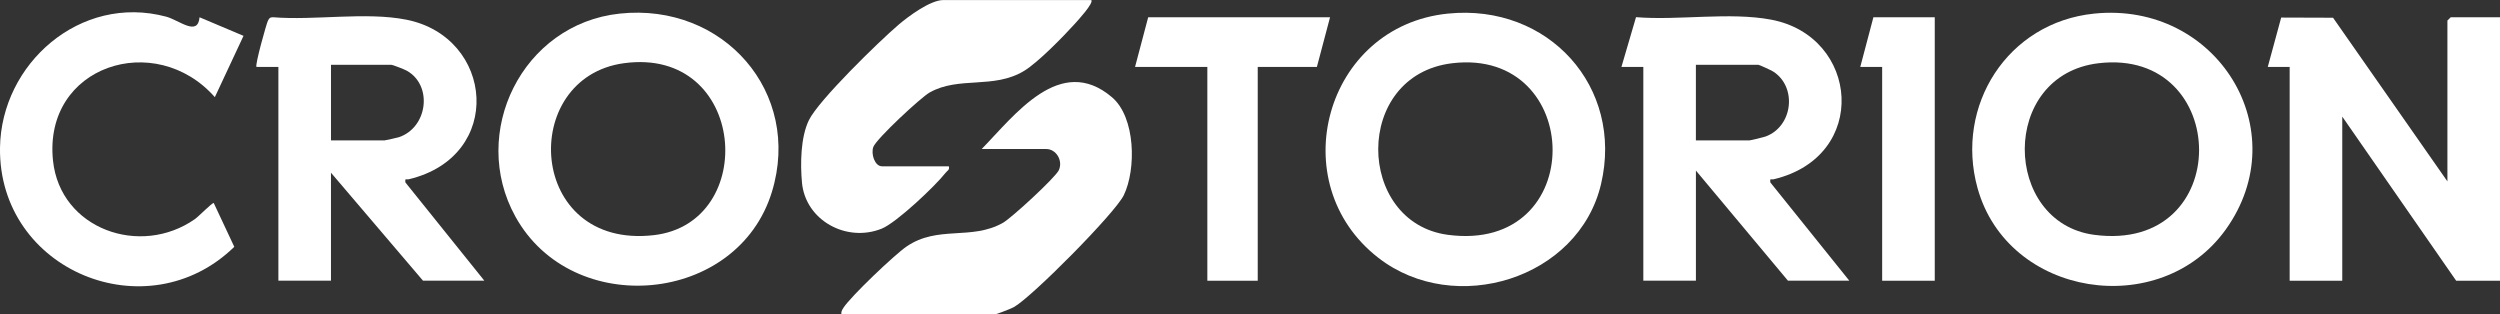
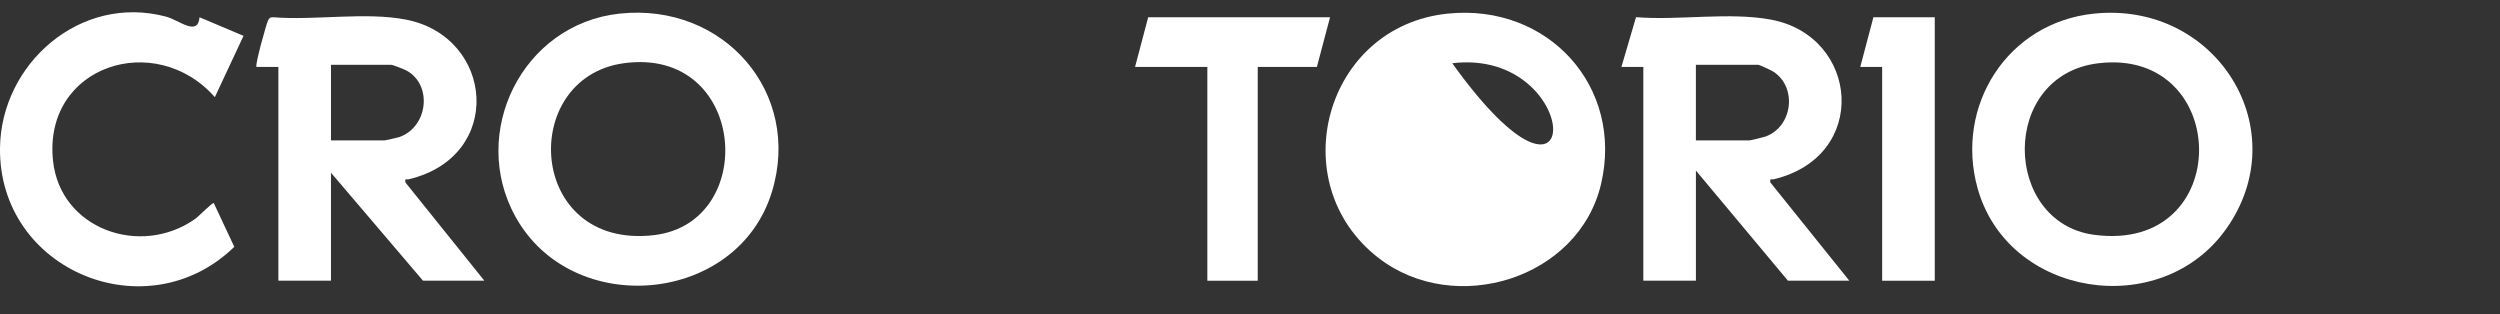
<svg xmlns="http://www.w3.org/2000/svg" width="175" height="22" viewBox="0 0 175 22" fill="none">
  <rect x="0" y="0" width="175" height="22" fill="#333333" stroke="none" />
-   <path d="M160.276 4.686H158.744L159.683 1.229L163.313 1.241L171.319 12.697V1.437L171.55 1.209H175V19.651H171.932L163.958 8.162V19.651H160.276V4.686Z" fill="white" />
  <path d="M146.595 0.952C155.169 0.08 160.781 9.121 155.8 16.07C151.221 22.459 140.537 20.81 138.423 13.149C136.843 7.421 140.505 1.57 146.595 0.952ZM146.899 4.426C139.951 5.252 140.175 15.582 146.589 16.437C156.466 17.754 156.199 3.32 146.899 4.426Z" fill="white" />
  <path d="M43.38 0.952C50.639 0.177 56.157 6.468 54.037 13.42C51.629 21.318 40.057 22.355 36.079 15.163C32.83 9.289 36.558 1.679 43.38 0.952ZM43.683 4.423C36.263 5.427 36.883 17.487 45.773 16.46C53.148 15.608 52.286 3.26 43.683 4.423Z" fill="white" />
-   <path d="M101.353 0.952C108.389 0.236 113.669 6.086 112.074 12.879C110.515 19.525 101.837 22.194 96.489 18.051C89.746 12.826 92.722 1.829 101.351 0.952H101.353ZM101.657 4.426C94.693 5.258 94.908 15.579 101.347 16.437C111.224 17.754 110.925 3.319 101.657 4.426Z" fill="white" />
+   <path d="M101.353 0.952C108.389 0.236 113.669 6.086 112.074 12.879C110.515 19.525 101.837 22.194 96.489 18.051C89.746 12.826 92.722 1.829 101.351 0.952H101.353ZM101.657 4.426C111.224 17.754 110.925 3.319 101.657 4.426Z" fill="white" />
  <path d="M19.487 4.685H17.954C17.831 4.57 18.658 1.638 18.749 1.464C18.839 1.29 18.884 1.208 19.102 1.206C22.04 1.447 25.593 0.815 28.44 1.377C34.584 2.59 35.336 10.95 28.612 12.549C28.431 12.591 28.337 12.435 28.38 12.773L33.904 19.648H29.61L23.168 12.089V19.648H19.487V4.685ZM23.168 9.826H26.925C26.976 9.826 27.819 9.638 27.926 9.603C29.94 8.922 30.303 5.993 28.492 4.958C28.328 4.864 27.502 4.537 27.387 4.537H23.169V9.827L23.168 9.826Z" fill="white" />
  <path d="M115.033 4.686H113.5L114.521 1.202C117.518 1.444 121.07 0.826 123.986 1.377C130.152 2.543 130.886 10.951 124.158 12.549C123.977 12.591 123.884 12.435 123.926 12.773L129.451 19.648H125.156L118.714 11.94V19.648H115.033V4.686ZM118.714 9.826H122.471C122.548 9.826 123.441 9.61 123.581 9.559C125.506 8.859 125.814 6.099 124.132 5.013C123.999 4.926 123.151 4.535 123.084 4.535H118.712V9.826H118.714Z" fill="white" />
-   <path d="M76.387 0C76.591 0.195 75.446 1.435 75.239 1.665C74.43 2.559 72.664 4.372 71.684 4.964C69.546 6.257 67.143 5.317 65.083 6.469C64.455 6.819 61.339 9.723 61.132 10.288C60.957 10.768 61.227 11.641 61.741 11.641H66.42C66.486 11.905 66.309 11.943 66.191 12.096C65.476 13.015 62.751 15.59 61.721 16.005C59.249 17.001 56.379 15.417 56.138 12.782C56.016 11.458 56.042 9.609 56.623 8.412C57.295 7.024 61.539 2.893 62.889 1.74C63.579 1.15 65.12 0.003 66.036 0.003H76.389L76.387 0Z" fill="white" />
-   <path d="M58.903 22.07C58.862 21.833 58.926 21.72 59.049 21.533C59.58 20.724 62.598 17.849 63.454 17.26C65.646 15.752 67.984 16.849 70.204 15.599C70.802 15.263 73.897 12.415 74.123 11.905C74.422 11.226 73.919 10.432 73.242 10.432H68.717C71.023 8.072 74.218 3.726 77.839 6.807C79.497 8.216 79.541 11.858 78.666 13.662C78.055 14.923 72.235 20.792 70.972 21.497C70.742 21.626 69.583 22.07 69.406 22.07H58.902H58.903Z" fill="white" />
  <path d="M13.969 1.209L17.046 2.509L15.039 6.801C10.871 2.076 3.017 4.59 3.71 11.242C4.209 16.034 9.82 18.021 13.65 15.332C13.904 15.154 14.848 14.184 14.962 14.21L16.4 17.277C10.305 23.224 -0.109 18.954 -0 10.348C0.077 4.466 5.619 -0.442 11.633 1.167C12.544 1.411 13.849 2.579 13.969 1.209Z" fill="white" />
  <path d="M93.103 1.209L92.182 4.686H88.041V19.651H84.514V4.686H79.453L80.373 1.209H93.103Z" fill="white" />
  <path d="M135.433 1.209V19.651H131.751V4.686H130.219L131.138 1.209H135.433Z" fill="white" />
</svg>